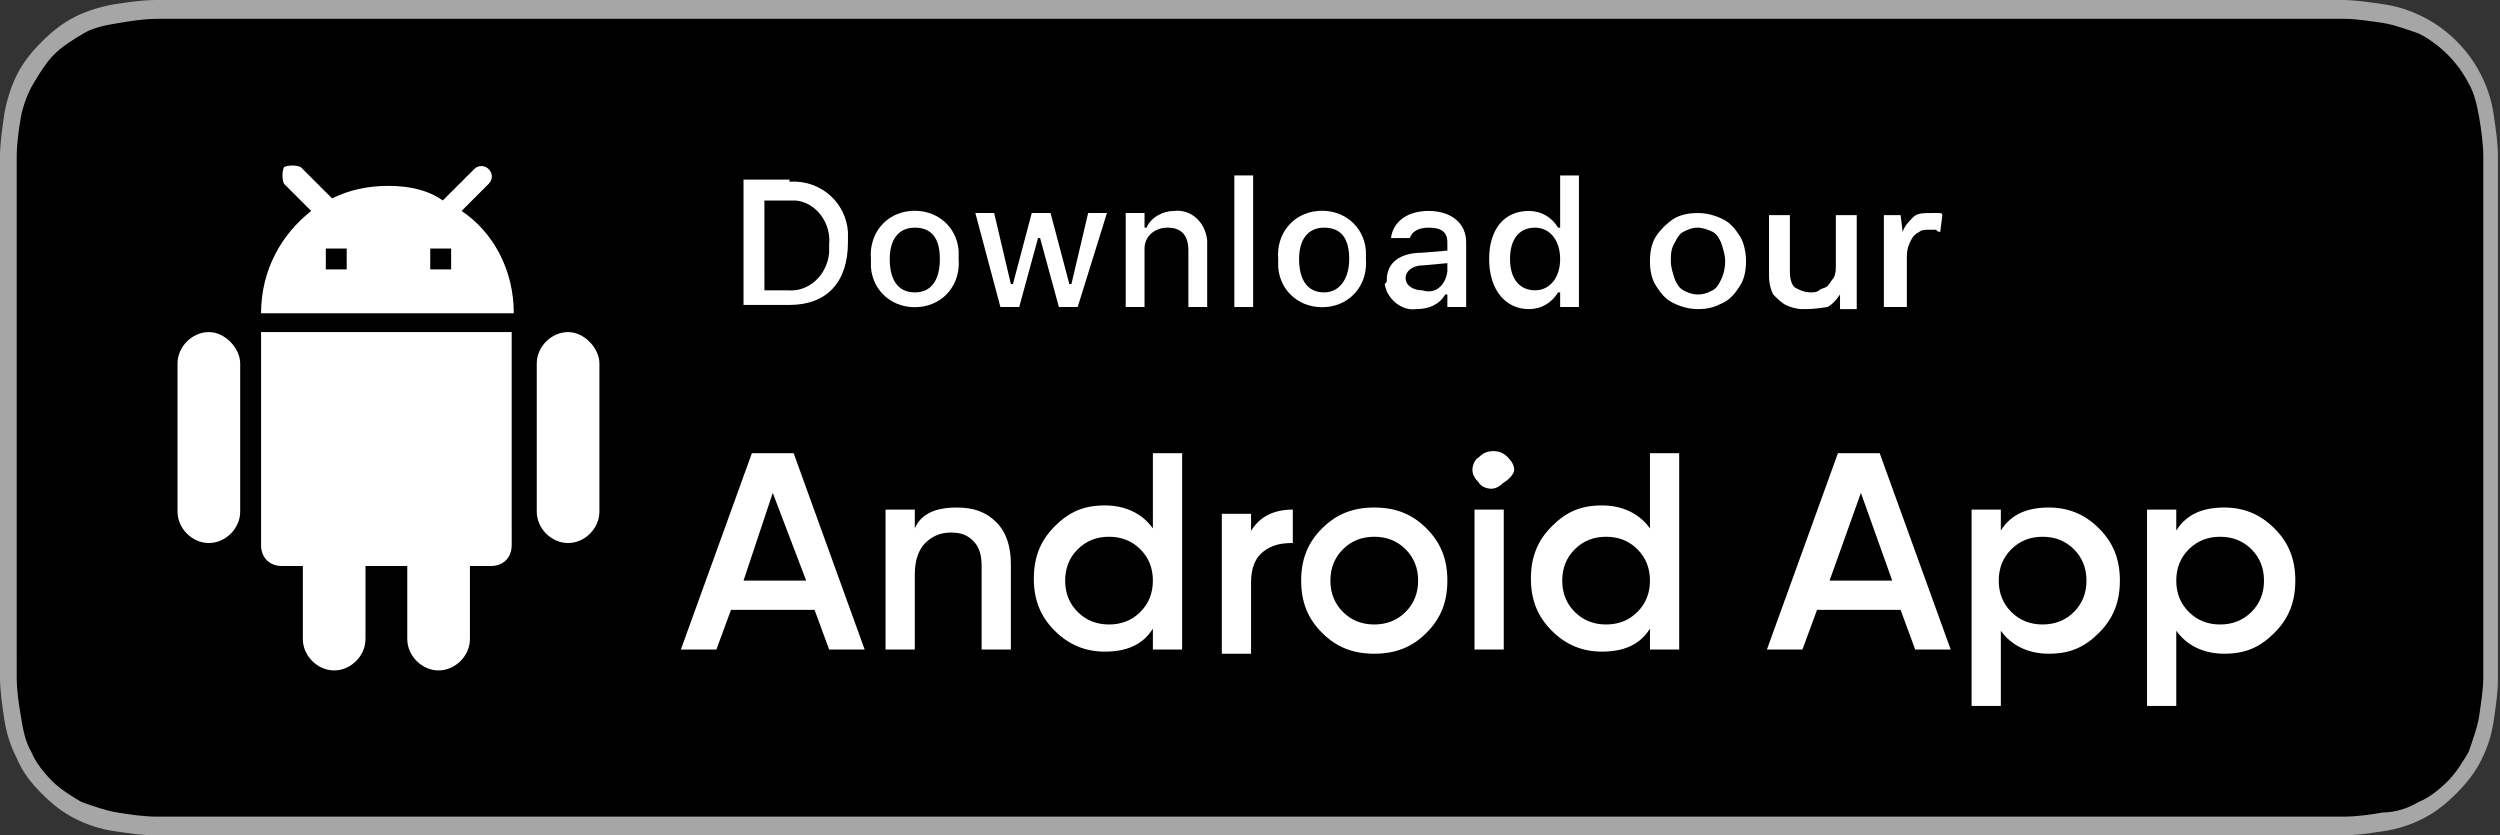
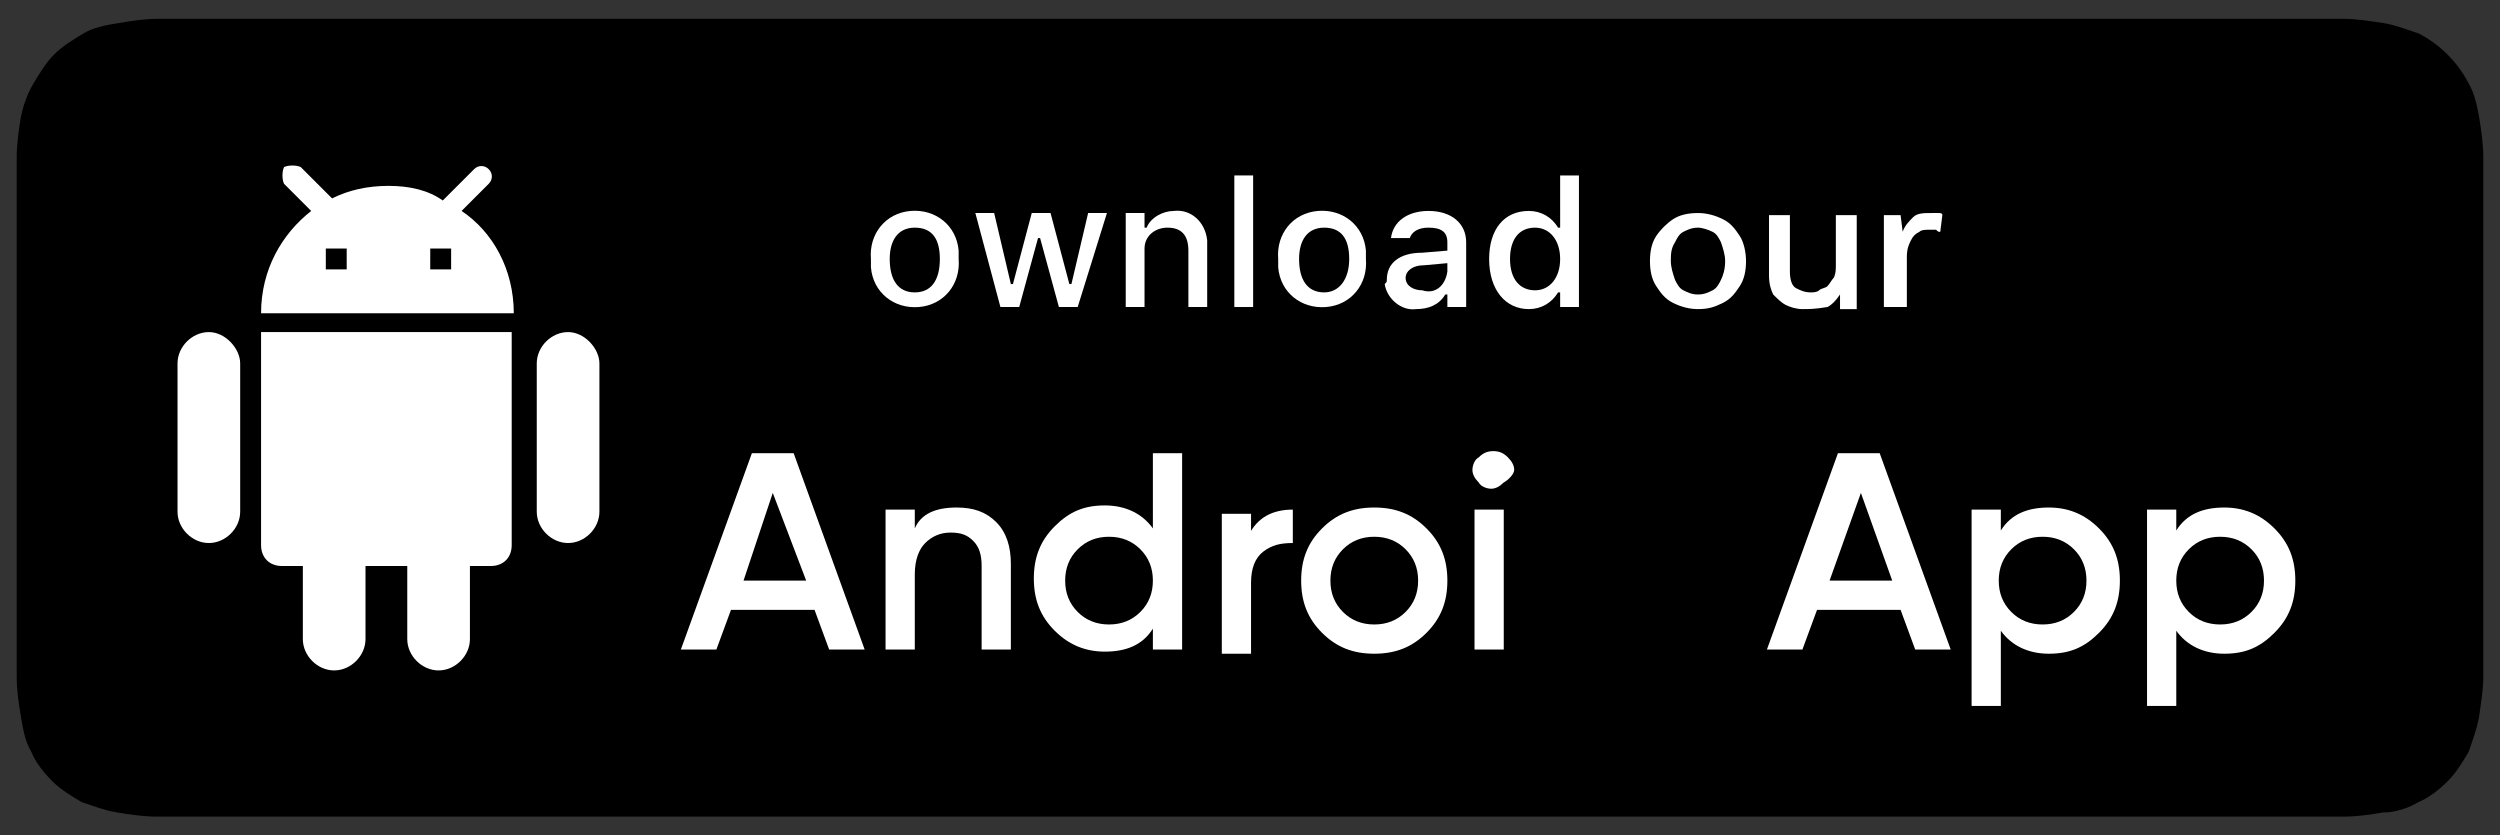
<svg xmlns="http://www.w3.org/2000/svg" version="1.1" id="livetype" x="0px" y="0px" viewBox="0 0 119.7 40" style="enable-background:new 0 0 119.7 40;" xml:space="preserve">
  <rect x="0" y="0" width="119.7" height="40" fill="#333333" stroke="none" />
  <style type="text/css"> .st0{fill:#A6A6A6;} .st1{fill:#FFFFFF;} </style>
  <g>
    <g>
      <g>
-         <path class="st0" d="M110.1,0H9.5C9.2,0,8.8,0,8.4,0C8.1,0,7.8,0,7.5,0c-0.7,0-1.3,0.1-2,0.2C4.9,0.3,4.2,0.5,3.6,0.8 C3,1.1,2.5,1.5,2,2C1.5,2.5,1.1,3,0.8,3.6C0.5,4.2,0.3,4.9,0.2,5.5C0.1,6.2,0,6.9,0,7.5c0,0.3,0,0.6,0,0.9v23.1 c0,0.3,0,0.6,0,0.9c0,0.7,0.1,1.3,0.2,2c0.1,0.7,0.3,1.3,0.6,1.9C1.1,37,1.5,37.5,2,38c0.5,0.5,1,0.9,1.6,1.2 c0.6,0.3,1.2,0.5,1.9,0.6c0.7,0.1,1.3,0.2,2,0.2c0.3,0,0.6,0,0.9,0c0.4,0,0.7,0,1.1,0h100.6c0.4,0,0.7,0,1.1,0c0.3,0,0.6,0,0.9,0 c0.7,0,1.3-0.1,2-0.2c0.7-0.1,1.3-0.3,1.9-0.6c0.6-0.3,1.1-0.7,1.6-1.2c0.5-0.5,0.9-1,1.2-1.6c0.3-0.6,0.5-1.2,0.6-1.9 c0.1-0.7,0.2-1.3,0.2-2c0-0.3,0-0.6,0-0.9c0-0.4,0-0.7,0-1.1V9.5c0-0.4,0-0.7,0-1.1c0-0.3,0-0.6,0-0.9c0-0.7-0.1-1.3-0.2-2 c-0.1-0.7-0.3-1.3-0.6-1.9c-0.6-1.2-1.6-2.2-2.8-2.8c-0.6-0.3-1.2-0.5-1.9-0.6c-0.7-0.1-1.3-0.2-2-0.2c-0.3,0-0.6,0-0.9,0 C110.9,0,110.5,0,110.1,0L110.1,0z" />
        <path d="M8.4,39.1c-0.3,0-0.6,0-0.9,0c-0.6,0-1.3-0.1-1.9-0.2c-0.6-0.1-1.1-0.3-1.7-0.5c-0.5-0.3-1-0.6-1.4-1 c-0.4-0.4-0.8-0.9-1-1.4c-0.3-0.5-0.4-1.1-0.5-1.7c-0.1-0.6-0.2-1.2-0.2-1.9c0-0.2,0-0.9,0-0.9V8.4c0,0,0-0.7,0-0.9 c0-0.6,0.1-1.3,0.2-1.9C1.1,5.1,1.3,4.5,1.6,4c0.3-0.5,0.6-1,1-1.4C3,2.2,3.5,1.9,4,1.6c0.5-0.3,1.1-0.4,1.7-0.5 c0.6-0.1,1.2-0.2,1.9-0.2l0.9,0h102.8l0.9,0c0.6,0,1.2,0.1,1.9,0.2c0.6,0.1,1.1,0.3,1.7,0.5c1,0.5,1.9,1.4,2.4,2.4 c0.3,0.5,0.4,1.1,0.5,1.6c0.1,0.6,0.2,1.3,0.2,1.9c0,0.3,0,0.6,0,0.9c0,0.4,0,0.7,0,1.1v20.9c0,0.4,0,0.7,0,1.1 c0,0.3,0,0.6,0,0.9c0,0.6-0.1,1.2-0.2,1.9c-0.1,0.6-0.3,1.1-0.5,1.7c-0.3,0.5-0.6,1-1,1.4c-0.4,0.4-0.9,0.8-1.4,1 c-0.5,0.3-1.1,0.5-1.7,0.5c-0.6,0.1-1.2,0.2-1.9,0.2c-0.3,0-0.6,0-0.9,0l-1.1,0L8.4,39.1z" />
      </g>
    </g>
    <g id="_Group_4">
      <g>
-         <path class="st1" d="M37.8,8.7c1.5-0.1,2.7,1,2.8,2.4c0,0.2,0,0.3,0,0.5c0,1.9-1,3-2.8,3h-2.2v-6H37.8z M36.6,13.9h1.1 c1,0.1,1.9-0.7,2-1.8c0-0.1,0-0.3,0-0.4c0.1-1-0.6-2-1.6-2.1c-0.1,0-0.2,0-0.4,0h-1.1V13.9z" />
        <path class="st1" d="M41.7,12.4c-0.1-1.2,0.7-2.2,1.9-2.3c1.2-0.1,2.2,0.7,2.3,1.9c0,0.1,0,0.3,0,0.4c0.1,1.2-0.7,2.2-1.9,2.3 c-1.2,0.1-2.2-0.7-2.3-1.9C41.7,12.7,41.7,12.6,41.7,12.4z M45,12.4c0-1-0.4-1.5-1.2-1.5c-0.8,0-1.2,0.6-1.2,1.5 c0,1,0.4,1.6,1.2,1.6C44.6,14,45,13.4,45,12.4L45,12.4z" />
        <path class="st1" d="M51.6,14.7h-0.9l-0.9-3.3h-0.1l-0.9,3.3h-0.9l-1.2-4.5h0.9l0.8,3.4h0.1l0.9-3.4h0.9l0.9,3.4h0.1l0.8-3.4h0.9 L51.6,14.7z" />
        <path class="st1" d="M53.9,10.2h0.9v0.7h0.1c0.2-0.5,0.8-0.8,1.3-0.8c0.8-0.1,1.5,0.5,1.6,1.4c0,0.1,0,0.2,0,0.3v2.9h-0.9V12 c0-0.7-0.3-1.1-1-1.1c-0.6,0-1.1,0.4-1.1,1c0,0.1,0,0.1,0,0.2v2.6h-0.9L53.9,10.2z" />
        <path class="st1" d="M59.1,8.4H60v6.3h-0.9V8.4z" />
        <path class="st1" d="M61.2,12.4c-0.1-1.2,0.7-2.2,1.9-2.3c1.2-0.1,2.2,0.7,2.3,1.9c0,0.1,0,0.3,0,0.4c0.1,1.2-0.7,2.2-1.9,2.3 s-2.2-0.7-2.3-1.9C61.2,12.7,61.2,12.6,61.2,12.4z M64.6,12.4c0-1-0.4-1.5-1.2-1.5c-0.8,0-1.2,0.6-1.2,1.5c0,1,0.4,1.6,1.2,1.6 C64.1,14,64.6,13.4,64.6,12.4z" />
        <path class="st1" d="M66.4,13.4c0-0.8,0.6-1.3,1.7-1.3l1.2-0.1v-0.4c0-0.5-0.3-0.7-0.9-0.7c-0.5,0-0.8,0.2-0.9,0.5h-0.9 c0.1-0.8,0.8-1.3,1.8-1.3c1.1,0,1.8,0.6,1.8,1.5v3.1h-0.9v-0.6h-0.1c-0.3,0.5-0.8,0.7-1.4,0.7c-0.7,0.1-1.4-0.5-1.5-1.2 C66.4,13.5,66.4,13.5,66.4,13.4z M69.3,13v-0.4l-1.1,0.1c-0.6,0-0.9,0.3-0.9,0.6c0,0.4,0.4,0.6,0.8,0.6 C68.7,14.1,69.2,13.7,69.3,13C69.3,13.1,69.3,13.1,69.3,13z" />
        <path class="st1" d="M71.3,12.4c0-1.4,0.7-2.3,1.9-2.3c0.6,0,1.1,0.3,1.4,0.8h0.1V8.4h0.9v6.3h-0.9V14h-0.1 c-0.3,0.5-0.8,0.8-1.4,0.8C72.1,14.8,71.3,13.9,71.3,12.4z M72.3,12.4c0,1,0.5,1.5,1.2,1.5c0.7,0,1.2-0.6,1.2-1.5 c0-0.9-0.5-1.5-1.2-1.5C72.7,10.9,72.3,11.5,72.3,12.4L72.3,12.4z" />
      </g>
    </g>
  </g>
  <g>
    <g id="android">
      <path class="st1" d="M12.5,26.1c0,0.6,0.4,1,1,1h1v3.5c0,0.8,0.7,1.5,1.5,1.5c0.8,0,1.5-0.7,1.5-1.5v-3.5h2v3.5 c0,0.8,0.7,1.5,1.5,1.5s1.5-0.7,1.5-1.5v-3.5h1c0.6,0,1-0.4,1-1V15.9H12.5V26.1z M10,15.9c-0.8,0-1.5,0.7-1.5,1.5v7.1 c0,0.8,0.7,1.5,1.5,1.5s1.5-0.7,1.5-1.5v-7.1C11.5,16.7,10.8,15.9,10,15.9z M27.2,15.9c-0.8,0-1.5,0.7-1.5,1.5v7.1 c0,0.8,0.7,1.5,1.5,1.5c0.8,0,1.5-0.7,1.5-1.5v-7.1C28.7,16.7,28,15.9,27.2,15.9z M22.1,10.1l1.3-1.3c0.2-0.2,0.2-0.5,0-0.7 c-0.2-0.2-0.5-0.2-0.7,0l-1.5,1.5c-0.7-0.5-1.6-0.7-2.6-0.7c-1,0-1.9,0.2-2.7,0.6L14.4,8c-0.2-0.1-0.6-0.1-0.8,0 c-0.1,0.2-0.1,0.6,0,0.8l1.3,1.3c-1.4,1.1-2.4,2.8-2.4,4.9h12.1C24.6,12.9,23.6,11.1,22.1,10.1z M16.6,12.9h-1v-1h1V12.9z M21.6,12.9h-1v-1h1V12.9z" />
    </g>
  </g>
  <g>
    <path class="st1" d="M81.3,10.2c0.4,0,0.8,0.1,1.2,0.3s0.6,0.5,0.8,0.8s0.3,0.8,0.3,1.2c0,0.5-0.1,0.9-0.3,1.2 c-0.2,0.3-0.4,0.6-0.8,0.8s-0.7,0.3-1.2,0.3c-0.4,0-0.8-0.1-1.2-0.3s-0.6-0.5-0.8-0.8C79.1,13.4,79,13,79,12.5 c0-0.5,0.1-0.9,0.3-1.2c0.2-0.3,0.5-0.6,0.8-0.8S80.8,10.2,81.3,10.2z M81.3,10.9c-0.3,0-0.5,0.1-0.7,0.2c-0.2,0.1-0.3,0.3-0.4,0.5 C80,11.9,80,12.2,80,12.5c0,0.3,0.1,0.6,0.2,0.9c0.1,0.2,0.2,0.4,0.4,0.5c0.2,0.1,0.4,0.2,0.7,0.2c0.3,0,0.5-0.1,0.7-0.2 c0.2-0.1,0.3-0.3,0.4-0.5c0.1-0.2,0.2-0.5,0.2-0.9c0-0.3-0.1-0.6-0.2-0.9c-0.1-0.2-0.2-0.4-0.4-0.5C81.8,11,81.5,10.9,81.3,10.9z" />
    <path class="st1" d="M86.3,14.8c-0.3,0-0.6-0.1-0.8-0.2c-0.2-0.1-0.4-0.3-0.6-0.5c-0.1-0.2-0.2-0.5-0.2-0.9v-2.9h1V13 c0,0.4,0.1,0.7,0.3,0.8s0.4,0.2,0.7,0.2c0.1,0,0.3,0,0.4-0.1c0.1-0.1,0.3-0.1,0.4-0.2s0.2-0.3,0.3-0.4c0.1-0.2,0.1-0.4,0.1-0.6 v-2.4h1v4.5h-0.8l0-0.7c-0.2,0.3-0.4,0.5-0.6,0.6C86.9,14.8,86.6,14.8,86.3,14.8z" />
    <path class="st1" d="M90.2,14.8v-4.5H91l0.1,0.8c0.1-0.3,0.3-0.5,0.5-0.7c0.2-0.2,0.5-0.2,0.9-0.2c0.1,0,0.2,0,0.3,0 c0.1,0,0.2,0,0.2,0.1l-0.1,0.8c-0.1,0-0.1,0-0.2-0.1c-0.1,0-0.2,0-0.3,0c-0.2,0-0.4,0-0.5,0.1c-0.2,0.1-0.3,0.2-0.4,0.4 c-0.1,0.2-0.2,0.4-0.2,0.8v2.4H90.2z" />
  </g>
  <g>
    <path class="st1" d="M39.7,31.1L39,29.2h-4l-0.7,1.9h-1.7l3.4-9.4H38l3.4,9.4H39.7z M35.6,27.8h3L37,23.6L35.6,27.8z" />
    <path class="st1" d="M45.8,24.3c0.8,0,1.4,0.2,1.9,0.7c0.5,0.5,0.7,1.2,0.7,2v4.1h-1.4v-4c0-0.5-0.1-0.9-0.4-1.2 c-0.3-0.3-0.6-0.4-1.1-0.4c-0.5,0-0.9,0.2-1.2,0.5c-0.3,0.3-0.5,0.8-0.5,1.5v3.6h-1.4v-6.7h1.4v0.9C44.1,24.6,44.8,24.3,45.8,24.3z " />
    <path class="st1" d="M55.2,21.7h1.4v9.4h-1.4v-1c-0.5,0.8-1.3,1.1-2.3,1.1c-0.9,0-1.7-0.3-2.4-1c-0.7-0.7-1-1.5-1-2.5 c0-1,0.3-1.8,1-2.5c0.7-0.7,1.4-1,2.4-1c1,0,1.8,0.4,2.3,1.1V21.7z M51.6,29.3c0.4,0.4,0.9,0.6,1.5,0.6c0.6,0,1.1-0.2,1.5-0.6 c0.4-0.4,0.6-0.9,0.6-1.5c0-0.6-0.2-1.1-0.6-1.5c-0.4-0.4-0.9-0.6-1.5-0.6c-0.6,0-1.1,0.2-1.5,0.6c-0.4,0.4-0.6,0.9-0.6,1.5 C51,28.4,51.2,28.9,51.6,29.3z" />
    <path class="st1" d="M59.8,25.6c0.4-0.8,1.1-1.2,2.1-1.2v1.6c-0.6,0-1,0.1-1.4,0.4c-0.4,0.3-0.6,0.8-0.6,1.5v3.4h-1.4v-6.7h1.4 V25.6z" />
    <path class="st1" d="M65.8,31.3c-1,0-1.8-0.3-2.5-1c-0.7-0.7-1-1.5-1-2.5c0-1,0.3-1.8,1-2.5c0.7-0.7,1.5-1,2.5-1c1,0,1.8,0.3,2.5,1 c0.7,0.7,1,1.5,1,2.5c0,1-0.3,1.8-1,2.5C67.6,31,66.8,31.3,65.8,31.3z M64.3,29.3c0.4,0.4,0.9,0.6,1.5,0.6s1.1-0.2,1.5-0.6 c0.4-0.4,0.6-0.9,0.6-1.5c0-0.6-0.2-1.1-0.6-1.5c-0.4-0.4-0.9-0.6-1.5-0.6s-1.1,0.2-1.5,0.6s-0.6,0.9-0.6,1.5 C63.7,28.4,63.9,28.9,64.3,29.3z" />
    <path class="st1" d="M72,23.1c-0.2,0.2-0.4,0.3-0.6,0.3s-0.5-0.1-0.6-0.3c-0.2-0.2-0.3-0.4-0.3-0.6s0.1-0.5,0.3-0.6 c0.2-0.2,0.4-0.3,0.7-0.3s0.5,0.1,0.7,0.3c0.2,0.2,0.3,0.4,0.3,0.6S72.2,23,72,23.1z M70.6,31.1v-6.7h1.4v6.7H70.6z" />
-     <path class="st1" d="M79,21.7h1.4v9.4H79v-1c-0.5,0.8-1.3,1.1-2.3,1.1c-0.9,0-1.7-0.3-2.4-1c-0.7-0.7-1-1.5-1-2.5 c0-1,0.3-1.8,1-2.5c0.7-0.7,1.4-1,2.4-1c1,0,1.8,0.4,2.3,1.1V21.7z M75.4,29.3c0.4,0.4,0.9,0.6,1.5,0.6c0.6,0,1.1-0.2,1.5-0.6 c0.4-0.4,0.6-0.9,0.6-1.5c0-0.6-0.2-1.1-0.6-1.5c-0.4-0.4-0.9-0.6-1.5-0.6c-0.6,0-1.1,0.2-1.5,0.6c-0.4,0.4-0.6,0.9-0.6,1.5 C74.8,28.4,75,28.9,75.4,29.3z" />
    <path class="st1" d="M91.7,31.1l-0.7-1.9h-4l-0.7,1.9h-1.7l3.4-9.4H90l3.4,9.4H91.7z M87.6,27.8h3l-1.5-4.2L87.6,27.8z" />
    <path class="st1" d="M98.1,24.3c0.9,0,1.7,0.3,2.4,1s1,1.5,1,2.5c0,1-0.3,1.8-1,2.5c-0.7,0.7-1.4,1-2.4,1c-1,0-1.8-0.4-2.3-1.1v3.6 h-1.4v-9.4h1.4v1C96.3,24.6,97.1,24.3,98.1,24.3z M96.3,29.3c0.4,0.4,0.9,0.6,1.5,0.6c0.6,0,1.1-0.2,1.5-0.6 c0.4-0.4,0.6-0.9,0.6-1.5c0-0.6-0.2-1.1-0.6-1.5c-0.4-0.4-0.9-0.6-1.5-0.6c-0.6,0-1.1,0.2-1.5,0.6c-0.4,0.4-0.6,0.9-0.6,1.5 C95.7,28.4,95.9,28.9,96.3,29.3z" />
    <path class="st1" d="M106.5,24.3c0.9,0,1.7,0.3,2.4,1s1,1.5,1,2.5c0,1-0.3,1.8-1,2.5c-0.7,0.7-1.4,1-2.4,1c-1,0-1.8-0.4-2.3-1.1 v3.6h-1.4v-9.4h1.4v1C104.7,24.6,105.5,24.3,106.5,24.3z M104.8,29.3c0.4,0.4,0.9,0.6,1.5,0.6c0.6,0,1.1-0.2,1.5-0.6 c0.4-0.4,0.6-0.9,0.6-1.5c0-0.6-0.2-1.1-0.6-1.5c-0.4-0.4-0.9-0.6-1.5-0.6c-0.6,0-1.1,0.2-1.5,0.6c-0.4,0.4-0.6,0.9-0.6,1.5 C104.2,28.4,104.4,28.9,104.8,29.3z" />
  </g>
</svg>